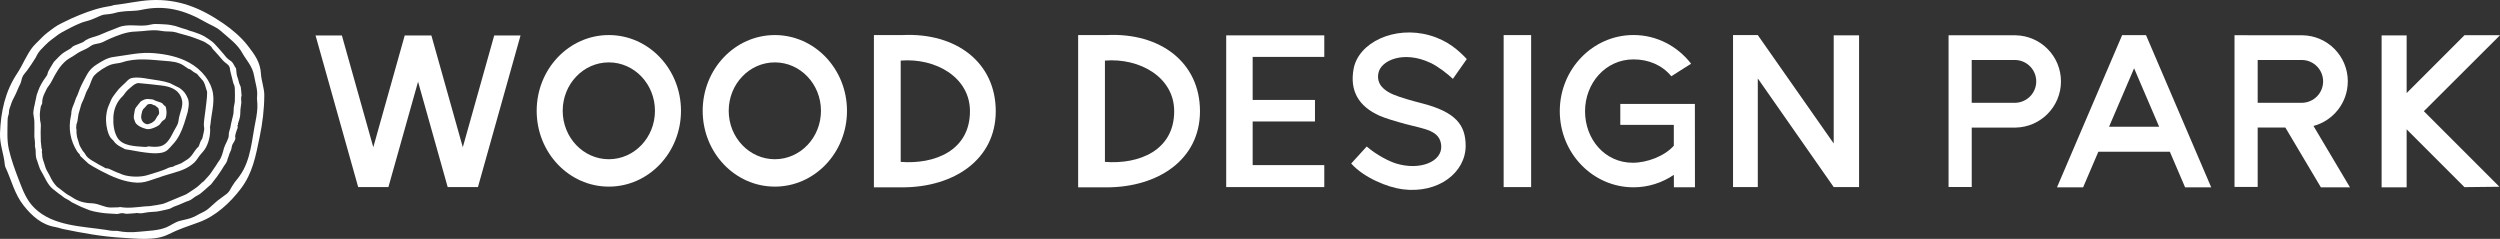
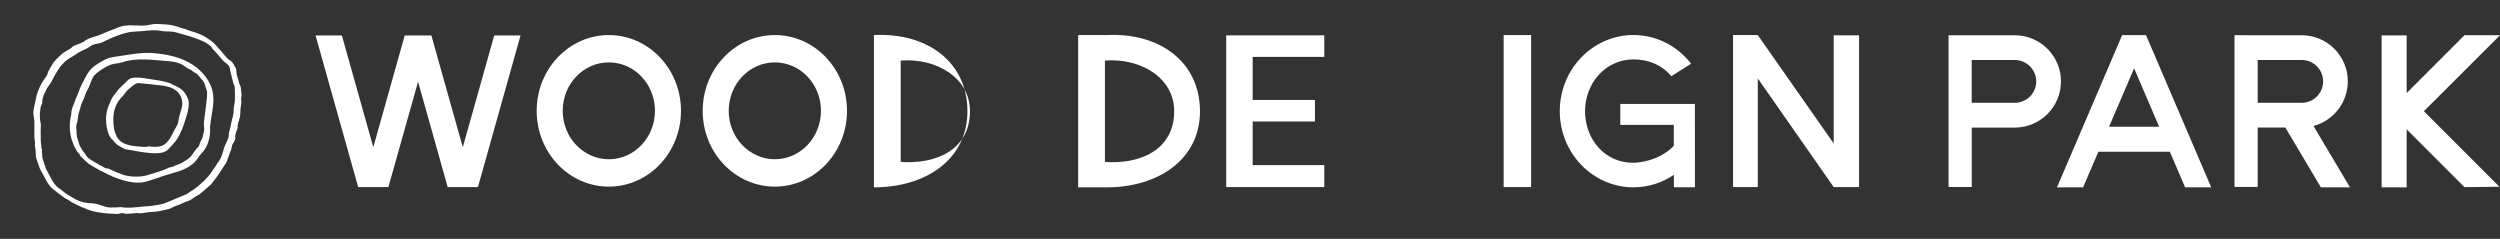
<svg xmlns="http://www.w3.org/2000/svg" id="_レイヤー_2" data-name="レイヤー 2" viewBox="0 0 752.22 71.88">
  <rect x="0" y="0" width="752.22" height="71.88" fill="#333333" stroke="none" />
  <defs>
    <style>
      .cls-1 {
        fill: #fff;
      }
    </style>
  </defs>
  <g id="a">
    <g>
-       <path class="cls-1" d="M31.06,2.21c.42-.09.84-.17,1.27-.24.35-.06.7-.11,1.04-.18.26-.05.51-.13.76-.21.07-.02.14-.07.21-.07,3.62-.37,7.23-1.26,10.87-1.46,8.47-.47,15.27,2.39,22.01,7.02,2.7,1.86,5.3,4.08,7.25,6.57,2.22,2.85,3.87,5.12,4.05,8.6.1,1.95,1,4.34,1,6.3,0,4.27-.53,8.53-1.4,12.71-1.18,5.69-2.1,10.83-5.63,15.49-3.21,4.24-7.57,8.3-12.64,10.13-3.12,1.13-6.19,2.12-9.15,3.63-4.02,2.04-9.61,1.28-13.97,1.04-6-.34-12.04-1.44-17.91-2.66-.42-.09-.82-.24-1.23-.35-.3-.08-.6-.16-.91-.21-4.1-.68-7.01-3.25-9.55-6.45-2.79-3.51-3.66-7.65-5.52-11.61-.12-.26-.15-.56-.18-.85C1.13,46.25-.11,43.36,0,40.14c.24-6.52,1.5-12.54,5.18-18.08,1.74-2.61,2.83-5.7,4.82-8.11.49-.6,1.08-1.11,1.62-1.66.58-.58,1.14-1.19,1.76-1.74.63-.56,1.31-1.07,1.99-1.57.62-.47,1.26-.93,1.92-1.33.67-.4,1.38-.72,2.07-1.07.72-.36,1.44-.72,2.18-1.05,3.09-1.35,6.24-2.61,9.51-3.32M41.71,69.74c2.65-.29,5.98-.31,8.41-1.37,1.35-.58,2.54-1.53,3.97-1.91,1.58-.42,2.9-.56,4.41-1.28.39-.18.76-.41,1.15-.62.84-.45,1.74-.82,2.52-1.36.8-.55,1.49-1.27,2.23-1.91.38-.33.75-.66,1.13-.98.21-.17.44-.33.67-.49.69-.51,1.38-1.01,2.06-1.53.75-.58,1.1-1.45,1.56-2.22.49-.84,1.07-1.6,1.69-2.33.23-.27.42-.56.63-.85,3.42-4.8,3.62-10.92,4.79-16.6.3-1.47.61-3.58.51-5.07-.04-.75-.16-1.51-.08-2.25.21-1.96-.55-4.1-.88-6.06-.5-3.04-2.39-4.82-3.54-6.91-1.47-2.69-3.88-4.38-6.57-6.74-1.36-1.19-2.94-1.69-4.49-2.58-6.3-3.64-12.2-5.29-19.42-3.7-1.97.43-4.07.23-6.08.55-.33.05-.67.09-1.01.16-.52.13-1.03.31-1.56.4-.72.13-1.45.23-2.18.28-.77.06-1.44.38-2.13.68-.71.31-1.41.65-2.14.91-.97.34-1.98.54-2.94.91-1.02.39-2,.88-2.98,1.36-.92.45-1.82.94-2.71,1.42-.4.22-.78.46-1.15.72-.42.29-.81.6-1.21.91-.61.47-1.25.9-1.82,1.42-.82.75-1.6,1.54-2.36,2.35-.36.39-.66.85-.94,1.3-.2.32-.32.68-.51.99-.44.71-.89,1.41-1.35,2.1-.42.63-.85,1.24-1.3,1.85-.36.49-.81.92-1.12,1.44-.45.74-.46,1.43-.76,2.26-.12.34-.32.66-.47.99-.31.71-.6,1.44-.93,2.14-.34.73-.75,1.44-1.08,2.17-.22.48-.38.98-.54,1.48-.2.62-.5,1.2-.49,1.89,0,.34-.04.69-.16,1-.22.57-.26,1.17-.26,1.77-.02,2.83-.24,5.79.4,8.56.75,3.24,1.82,6.09,3.02,9.23,1.21,3.16,2.29,6.07,4.73,8.43,5.62,5.44,14.38,5.42,21.61,6.54.56.09,1.11.21,1.67.26.48.04.98,0,1.46.01.06,0,.13.01.19.03,2.09.42,4.23.48,6.33.25" />
      <path class="cls-1" d="M72.6,28.96c-.02.39-.09.8-.03,1.18.1.68,0,1.35-.12,1.99-.19,1-.08,2-.24,2.99-.1.62-.35,1.21-.53,1.81-.03.11-.12.24-.08.31.08.18.07.29-.09.41-.04.03-.09.12-.07.16.29.65-.2,1.15-.32,1.72-.13.63-.5,1.21-.3,1.92.07.25-.1.58-.21.85-.14.33-.33.63-.53.93-.35.54-.34,1.19-.51,1.77-.13.42-.36.81-.53,1.23-.1.26-.17.54-.26.81-.07.21-.15.41-.23.61-.02.06-.07.11-.07.17-.09.69-.44,1.25-.85,1.79-.32.42-.56.91-.85,1.35-.47.71-.93,1.41-1.42,2.1-.58.79-1.19,1.57-1.8,2.34-.16.2-.38.34-.57.51-.88.77-1.73,1.57-2.64,2.3-.47.38-1.05.62-1.57.94-.24.14-.46.3-.68.48-.55.45-1.16.77-1.85.96-.33.1-.64.27-.96.4-.92.38-1.81.82-2.76,1.12-.6.18-1.05.62-1.65.75-.65.14-1.28.3-1.92.45-.35.08-.71.15-1.06.22-.28.05-.56.11-.85.14-.87.07-1.74.1-2.6.2-.64.07-1.27.26-1.92.31-.45.04-.9-.07-1.36-.1-.13,0-.28.05-.41.06-.44.03-.88.07-1.32.1-.45.04-.91.09-1.35.09-.32,0-.64-.12-.96-.17-.56-.07-1.1.04-1.64.19-.26.08-.56.02-.84,0-1.32-.09-2.66-.12-3.97-.31-1.58-.23-3.33-.51-4.78-1.2-.46-.22-.96-.38-1.43-.58-.48-.21-.95-.46-1.42-.69-.47-.23-.94-.44-1.4-.69-.34-.19-.63-.45-.96-.65-.58-.35-1.26-.6-1.74-1.05-.36-.34-.79-.55-1.16-.85-.64-.53-1.32-.99-1.95-1.53-.35-.29-.67-.64-.95-1-.35-.45-.66-.94-.94-1.44-.41-.71-.77-1.45-1.16-2.17-.27-.49-.59-.96-.8-1.48-.31-.76-.53-1.54-.79-2.32-.08-.22-.2-.43-.25-.66-.19-.8-.23-1.6-.22-2.43,0-.36-.12-.73-.18-1.09-.02-.1-.05-.2-.04-.3.08-.95-.06-1.88-.17-2.83-.02-.11,0-.23,0-.35,0-1.41.05-2.82,0-4.23-.03-.8-.25-1.59-.31-2.39-.03-.44.09-.89.14-1.34.01-.1.02-.2.04-.3.11-.47.21-.94.32-1.41.02-.07.01-.15.03-.23.11-.5.22-.99.33-1.49.06-.29.09-.59.19-.87.26-.74.51-1.48.83-2.18.31-.67.68-1.32,1.07-1.95.35-.56.76-1.08,1.12-1.63.1-.14.17-.31.2-.48.11-.69.52-1.25.85-1.85.33-.58.69-1.15,1.04-1.72.08-.13.21-.25.33-.36.73-.73,1.41-1.5,2.21-2.15.64-.52,1.42-.89,2.13-1.33.23-.15.5-.27.67-.48.45-.56,1.12-.7,1.72-.96.56-.24,1.15-.43,1.7-.69.3-.14.54-.41.83-.6,1.27-.78,2.56-.95,3.93-1.47,1.31-.5,2.54-1.12,3.88-1.58.52-.18,1.02-.41,1.53-.61.49-.19.99-.41,1.5-.54,2.83-.69,5.95.24,8.69-.49.99-.26,1.97-.2,2.95-.15,1.05.06,2.12.09,3.16.28.91.16,1.82.38,2.7.73.91.36,1.76.46,2.64.87.4.19.86.25,1.29.39.6.2,1.2.4,1.79.64.55.22,1.11.46,1.62.75.62.35,1.18.78,1.78,1.17.95.6,1.65,1.46,2.39,2.27.6.66,1.17,1.34,1.75,2.01.28.32.51.69.81.98.35.34.72.67,1.14.92.55.33.85.84,1.13,1.37.13.25.22.52.41.71.23.22.17.48.21.73.11.72.08,1.46.38,2.16.23.53.31,1.12.48,1.69.11.36.28.69.43,1.04.04.09.07.19.08.29.04.3.08.62.11.92.05.59.1,1.18.15,1.76-.02,0-.04,0-.06,0M27.11,61.12c.3.03.61.05.93.08,1.83.15,3.45,1.24,5.3,1.24.79,0,1.57-.03,2.36-.06.14,0,.29-.11.43-.09,2.47.44,4.94.05,7.4-.18.53-.05,1.06-.04,1.59-.1.74-.09,1.48-.22,2.22-.34.21-.03.42-.07.62-.12.44-.09.89-.14,1.31-.29.64-.22,1.27-.51,1.9-.77,1.22-.51,2.44-1.02,3.67-1.53.43-.18.87-.33,1.26-.55.49-.27.95-.61,1.42-.92.62-.42,1.27-.81,1.86-1.28.53-.42,1-.91,1.5-1.37.13-.11.31-.17.42-.29.41-.44.81-.89,1.21-1.34.22-.24.44-.48.65-.74.18-.23.34-.49.51-.73.48-.69.95-1.39,1.42-2.08.24-.36.43-.77.7-1.1.94-1.17,1.22-2.65,1.62-4.05.32-1.12,1.5-2.76,1.43-3.9-.05-.99.48-1.83.58-2.78.05-.5.21-.99.32-1.49.02-.09.02-.17.05-.26.15-.64.35-1.27.45-1.92.09-.61.04-1.23.1-1.83.07-.63.29-1.25.32-1.88.05-1.23.03-2.47,0-3.7-.01-.45-.09-.94-.29-1.34-.25-.48-.29-1-.44-1.49-.2-.69-.36-1.39-.53-2.08-.09-.37-.18-.75-.21-1.13-.05-.56-.33-1.02-.74-1.34-.57-.45-1.14-.87-1.6-1.43-.77-.95-1.61-1.84-2.42-2.75-.18-.21-.44-.39-.56-.63-.41-.86-1.25-1.23-1.96-1.71-.5-.34-1.09-.54-1.66-.77-.56-.23-1.14-.44-1.71-.66-1.56-.6-3.06-.93-4.67-1.4-.57-.17-1.15-.38-1.73-.45-1.18-.15-2.37-.03-3.55-.26-2.62-.52-5.25.13-7.8.19-2.83.06-5.34,1.14-7.91,2.22-.94.39-1.78.98-2.78,1.25-1.02.27-1.87.22-2.79.87-.42.29-.85.58-1.3.81-1.12.57-2.3.99-3.31,1.78-.52.41-1.15.7-1.72,1.06-.32.19-.63.4-.92.62-2.14,1.71-3.33,4.04-4.56,6.41-.2.38-.45.75-.69,1.11-.2.3-.46.57-.64.88-.26.47-.47.97-.71,1.46-.45.9-.76,1.84-.77,2.86,0,.17.03.37-.06.49-.5.7-.46,1.55-.59,2.33-.13.82,0,1.68.02,2.53,0,.04.01.07.02.11.07.41.19.83.21,1.24.01.73-.06,1.47-.06,2.21,0,.84.03,1.69.04,2.53,0,.08,0,.16,0,.23.07.63.16,1.26.2,1.9.02.37.3.7.14,1.13-.08.24.08.56.08.84-.02.83.17,1.6.47,2.36.17.42.26.88.41,1.31.14.41.28.82.48,1.21.31.6.7,1.15.98,1.76.52,1.14,1.17,2.19,2.04,3.09.27.28.62.47.92.7.45.34.89.69,1.33,1.04.26.2.51.4.79.58.36.23.75.43,1.12.65.57.34,1.11.73,1.71,1.02,1.53.75,2.68.93,4.19,1.07" />
      <path class="cls-1" d="M23.96,46.43c-.25-.28-.55-.54-.75-.86-2.02-3.22-2.72-6.81-1.87-10.74.03-.15.09-.29.09-.44,0-.98.27-1.89.66-2.77.25-.56.43-1.15.64-1.72.06-.17.1-.34.17-.5.11-.23.28-.44.36-.69.51-1.47,1.05-2.82,1.8-4.2,1.27-2.33,1.71-3.65,4.1-5.15,1.66-1.04,3.07-1.97,5.07-2.23,4.15-.53,7.94-1.52,12.18-1.13,3.72.34,7.25,1.05,10.55,2.86,1.85,1.02,3.48,2.41,4.79,4.07,1.15,1.46,2.08,3.42,2.35,5.27.44,3.04-.52,6.17-.77,9.18-.02.22-.08.44-.12.66-.01.08-.02.16-.01.23.15,2.02-.23,4.14-1.16,5.95-.45.87-1.02,1.5-1.66,2.22-.69.77-1.15,1.73-1.91,2.45-1.66,1.57-3.75,2.42-5.92,3.02-2.18.6-4.43,1.36-6.57,2.1-1.66.57-2.98,1.01-4.75.95-3.82-.14-7.59-1.81-10.92-3.58-.74-.39-1.47-.8-2.2-1.21-.46-.26-.92-.55-1.37-.84-.16-.1-.29-.25-.43-.37-.7-.65-1.42-1.3-2.1-1.97-.14-.13-.17-.38-.24-.56M23,37.4c-.02.3-.03.5-.05.7,0,.13-.06.27-.04.4.01.16.09.31.1.47.02.34,0,.68.01,1.02.03.35.08.7.13,1.06.02.13.05.27.09.4.11.36.23.71.34,1.07.13.4.21.82.37,1.21.12.31.32.59.49.89.14.25.26.51.42.74.22.31.55.57.71.9.44.92,1.22,1.48,2.04,2,.8.5,1.62.97,2.44,1.43.38.22.8.36,1.16.61.28.2.54.35.9.36.26,0,.53.06.77.17,1.32.62,2.57,1.19,3.95,1.69,2.11.77,5.54.85,7.69.13,2.03-.68,4.23-1.17,6.15-2.15.61-.31,1.39-.14,1.93-.67.04-.04.13-.02.18-.04.6-.23,1.23-.42,1.81-.7.47-.23.87-.61,1.34-.85.78-.4,1.38-1.01,1.88-1.67.62-.83,1.12-1.75,1.91-2.45.09-.07.12-.21.17-.32.25-.61.36-1.27.79-1.82.21-.26.26-.65.35-.98.1-.4.19-.8.26-1.21.07-.35.15-.69.16-1.05,0-.39-.12-.77-.12-1.16.01-1.44.33-2.88.47-4.31.19-1.86.52-3.56.52-5.44,0-.1,0-.21-.03-.3-.17-.58-.36-1.15-.54-1.72-.22-.71-.46-1.41-1.05-1.92-.22-.19-.34-.49-.56-.66-.47-.37-.66-1.05-1.3-1.23-.05-.01-.08-.06-.13-.08-.74-.32-1.21-1.12-2.08-1.23-.04,0-.08-.07-.12-.1-.46-.32-.92-.66-1.4-.96-1.56-.99-3.42-1.16-5.22-1.29-4.35-.33-8.89-1.03-13.13.41-1.08.36-2.24.3-3.31.67-1.62.55-3.88,2.02-5.05,3.25-.82.86-1.16,2.59-1.72,3.67-.31.6-.69,1.19-.9,1.83-.31.98-.71,1.92-1.16,2.83-.07.14-.12.27-.17.42-.18.61-.35,1.22-.52,1.83-.11.4-.26.79-.33,1.19-.13.68-.18,1.37-.31,2.06-.06.33-.2.66-.29.91" />
      <path class="cls-1" d="M32.08,38.06c-.21-1.3-.23-2.61-.09-3.5.08-.57.17-1.14.32-1.69.14-.51.34-1,.56-1.48.4-.9.7-1.84,1.34-2.62.54-.66.99-1.38,1.56-2.01.6-.66,1.29-1.23,1.94-1.86.64-.63,1.06-1.24,2-1.43,1.67-.33,3.38,0,5.03.27,2.12.35,4.28.55,6.32,1.26.37.13.7.35,1.05.52.55.28,1.1.55,1.66.82.1.05.21.09.3.16,1.25.92,1.78,1.59,2.4,3.01.51,1.15.35,2.32.13,3.5-.06.32-.1.64-.2.95-.67,2.24-1.29,4.53-2.38,6.61-.55,1.05-1.22,2.04-2.04,2.9-1.05,1.11-1.64,2.13-3.24,2.46-2.12.43-4.58.04-6.7-.28-.86-.13-1.72-.31-2.58-.46-.57-.1-1.14-.17-1.7-.27-.12-.02-.23-.08-.34-.14-.37-.19-.73-.4-1.1-.59-.84-.44-1.6-.98-2.14-1.79-.14-.2-.33-.37-.52-.54-.83-.77-1.33-2.28-1.57-3.8M54.78,30.27c-.07-.45-.22-.91-.46-1.4-1.06-2.14-3.4-2.85-5.6-3.13-2.28-.3-4.62-.51-6.91-.73-.52-.05-.88.15-1.25.34-.35.18-.64.47-.95.71-.76.6-1.47,1.24-2.04,2.03-.19.26-.36.55-.59.77-1.82,1.69-2.78,3.99-2.87,6.45-.08,2.02.13,4.14,1.11,5.93,1.54,2.82,5.57,2.73,8.35,2.97.28.02.57-.04.85-.08.07,0,.13-.11.19-.1,1.2.15,2.55.26,3.74-.05,1.98-.51,3.05-2.74,3.9-4.41.38-.75.87-1.46,1.2-2.23.29-.68.26-1.31.42-2.01.42-1.84,1.2-3.33.93-5.04" />
-       <path class="cls-1" d="M42.86,30.24c.67-.41,1.39-.56,2.17-.41.31.06.64.02.94.1.27.07.51.25.77.36.4.16.81.3,1.22.42.53.14,1,.36,1.28.87.03.04.06.1.1.11.57.2.59.66.68,1.18.15.83.09,1.63-.1,2.43-.07.28-.28.61-.52.74-.57.32-.92.78-1.27,1.3-.22.32-.64.53-1,.74-.36.2-.76.34-1.15.49-.68.25-1.43.4-2.1.2-1.03-.3-2.04-.66-2.85-1.48-.4-.41-.44-.87-.63-1.32-.34-.8,0-1.56.07-2.34.06-.52.17-.96.49-1.37.45-.57.88-1.14,1.34-1.69.14-.16.37-.23.56-.34M45.62,36.99c.32-.23.56-.37.77-.56.52-.48.69-1.19,1.17-1.72.58-.62.23-1.39.11-2.1-.02-.09-.14-.18-.23-.24-.42-.3-.75-.77-1.34-.79-.03,0-.05-.06-.08-.08-.54-.34-1.41-.3-1.79.1-.3.32-.54.7-.87.97-.61.51-.66,1.28-.81,1.92-.18.75-.08,1.61.55,2.28.35.38,1.04.72,1.52.58.37-.11.73-.27,1.01-.37" />
    </g>
    <g>
      <path class="cls-1" d="M233.14,10.55c-11.99,0-21.71,10.21-21.71,22.8s9.72,22.8,21.71,22.8,21.71-10.21,21.71-22.8-9.72-22.8-21.71-22.8M233.14,47.91c-7.66,0-13.88-6.52-13.88-14.57s6.21-14.57,13.88-14.57,13.88,6.52,13.88,14.57-6.21,14.57-13.88,14.57" />
      <path class="cls-1" d="M183.19,10.55c-11.99,0-21.71,10.21-21.71,22.8s9.72,22.8,21.71,22.8,21.71-10.21,21.71-22.8-9.72-22.8-21.71-22.8M183.19,47.91c-7.66,0-13.88-6.52-13.88-14.57s6.21-14.57,13.88-14.57,13.88,6.52,13.88,14.57-6.21,14.57-13.88,14.57" />
      <polygon class="cls-1" points="139.25 44.3 129.8 10.68 129.69 10.68 121.88 10.68 121.77 10.68 112.32 44.3 102.87 10.68 94.95 10.68 107.77 56.28 116.87 56.28 125.79 24.58 134.7 56.28 143.81 56.28 156.62 10.68 148.7 10.68 139.25 44.3" />
-       <path class="cls-1" d="M271.47,10.56h-8.52v45.81h8.52c15.56,0,28.14-8.34,28.14-22.91s-11.79-23.71-28.14-22.91M271.01,48.71v-30.48c10.42-.85,20.84,4.95,20.84,15.24,0,11.81-10.58,16.04-20.84,15.24" />
-       <path class="cls-1" d="M430.39,18.89c2.35,1.12,5.3,3.43,6.77,4.84l4.18-5.96c-2.34-2.46-5.61-5.57-11.18-7.14-10.61-3-21.43,2.17-22.88,10.11-1.19,6.52,1.44,11.27,7.92,14.13,1.56.69,4.77,1.66,7.75,2.46,5.73,1.52,10.36,1.87,10.7,6.5.35,4.86-6.48,7.57-13.62,5.35-2.03-.63-5.81-2.51-8.8-5.1l-4.67,5.12c3.8,4.27,10.93,7.17,15.44,7.75,10.91,1.41,19.09-5.17,19-13.21-.07-6.06-2.82-10.04-13.36-12.71-2.6-.66-6.2-1.66-8.41-2.59-2.77-1.17-5.12-3.1-4.49-6.43.73-3.89,7.69-6.89,15.65-3.1" />
+       <path class="cls-1" d="M271.47,10.56h-8.52v45.81c15.56,0,28.14-8.34,28.14-22.91s-11.79-23.71-28.14-22.91M271.01,48.71v-30.48c10.42-.85,20.84,4.95,20.84,15.24,0,11.81-10.58,16.04-20.84,15.24" />
      <rect class="cls-1" x="452.43" y="10.56" width="8.27" height="45.73" />
      <polygon class="cls-1" points="551.74 10.64 551.74 43.17 528.9 10.56 521.45 10.56 521.45 56.29 528.9 56.29 528.9 23.6 551.74 56.29 559.37 56.29 559.37 10.64 551.74 10.64" />
      <polygon class="cls-1" points="368.95 56.29 398.46 56.29 398.46 49.68 376.91 49.68 376.91 36.55 395.66 36.55 395.66 30.07 376.91 30.07 376.91 17.12 398.46 17.12 398.46 10.64 368.95 10.64 368.95 56.29" />
      <path class="cls-1" d="M332.92,10.56h-8.52v45.81h8.52c15.55,0,28.14-8.34,28.14-22.91s-11.79-23.71-28.14-22.91M332.46,48.71v-30.48c10.42-.85,20.84,4.95,20.84,15.24,0,11.81-10.58,16.04-20.84,15.24" />
      <path class="cls-1" d="M487.53,31.29v6.28h16.1v6.28c-2.77,3.12-8.03,5.12-12.34,5.12-8.42,0-14.37-7.07-14.37-15.5s6.16-15.6,14.58-15.6c4.53,0,8.59,1.7,11.38,5.07l5.95-3.77c-4.07-5.25-10.31-8.63-17.33-8.63-12.25,0-22.18,10.26-22.18,22.91s9.93,22.91,22.18,22.91c4.48,0,8.65-1.38,12.14-3.75l.02,3.74h6.33l-.02-25.08h-22.42,0Z" />
      <path class="cls-1" d="M606.5,10.62h0s-20.2-.01-20.2-.01v45.65h6.97v-17.87h13.23c7.54-.16,13.62-6.31,13.62-13.89s-6.07-13.73-13.62-13.88M606.44,30.93h-13.18v-12.88h13.18c3.46.12,6.24,2.95,6.24,6.44s-2.78,6.32-6.24,6.44" />
      <path class="cls-1" d="M706.43,24.49c0-7.61-6.11-13.77-13.69-13.88h0s-20.4-.01-20.4-.01v45.65h6.97v-17.87h8.33l10.69,17.99h8.75l-10.98-18.47c5.94-1.58,10.32-6.98,10.32-13.41M679.31,30.93v-12.88h13.43c3.47.1,6.26,2.94,6.26,6.44s-2.78,6.32-6.24,6.44h-13.45Z" />
      <path class="cls-1" d="M638.53,10.57l-19.61,45.8h7.86l4.59-10.72h21.51l4.59,10.72h7.86l-19.62-45.8s-7.18,0-7.18,0ZM634.59,38.13l7.53-17.57v.02s.01-.02.01-.02l7.53,17.57h-15.07,0Z" />
      <polygon class="cls-1" points="752.22 10.6 741.53 10.6 724.13 28 724.13 10.66 716.6 10.66 716.6 56.37 724.13 56.37 724.13 38.91 741.53 56.31 752.04 56.19 729.31 33.46 752.22 10.6" />
    </g>
  </g>
</svg>